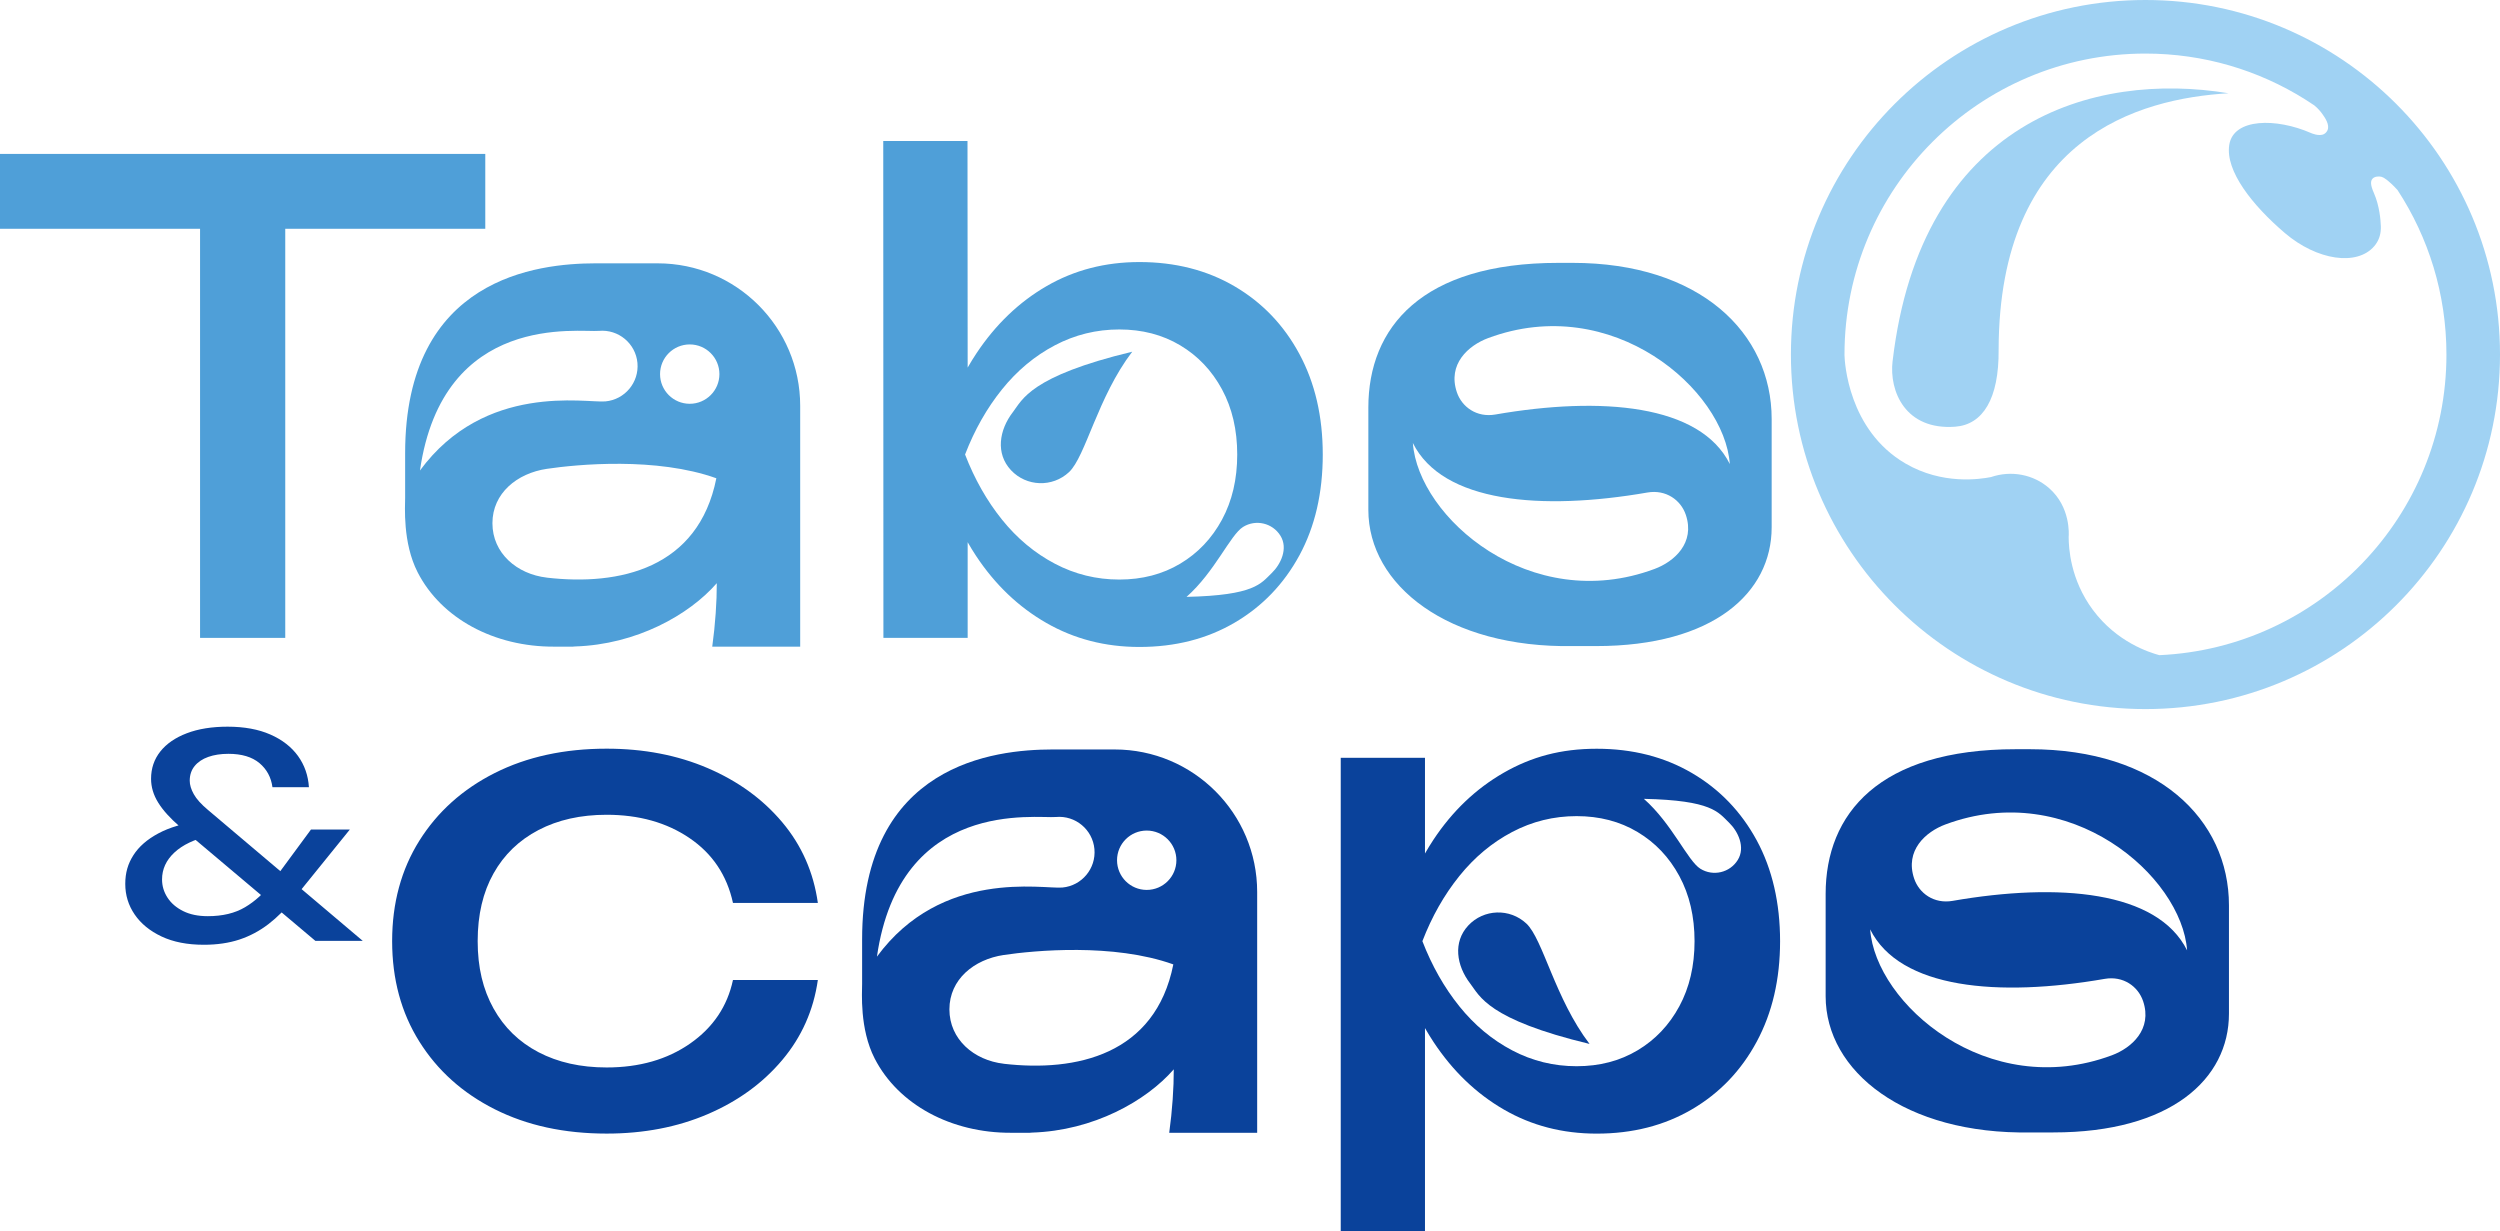
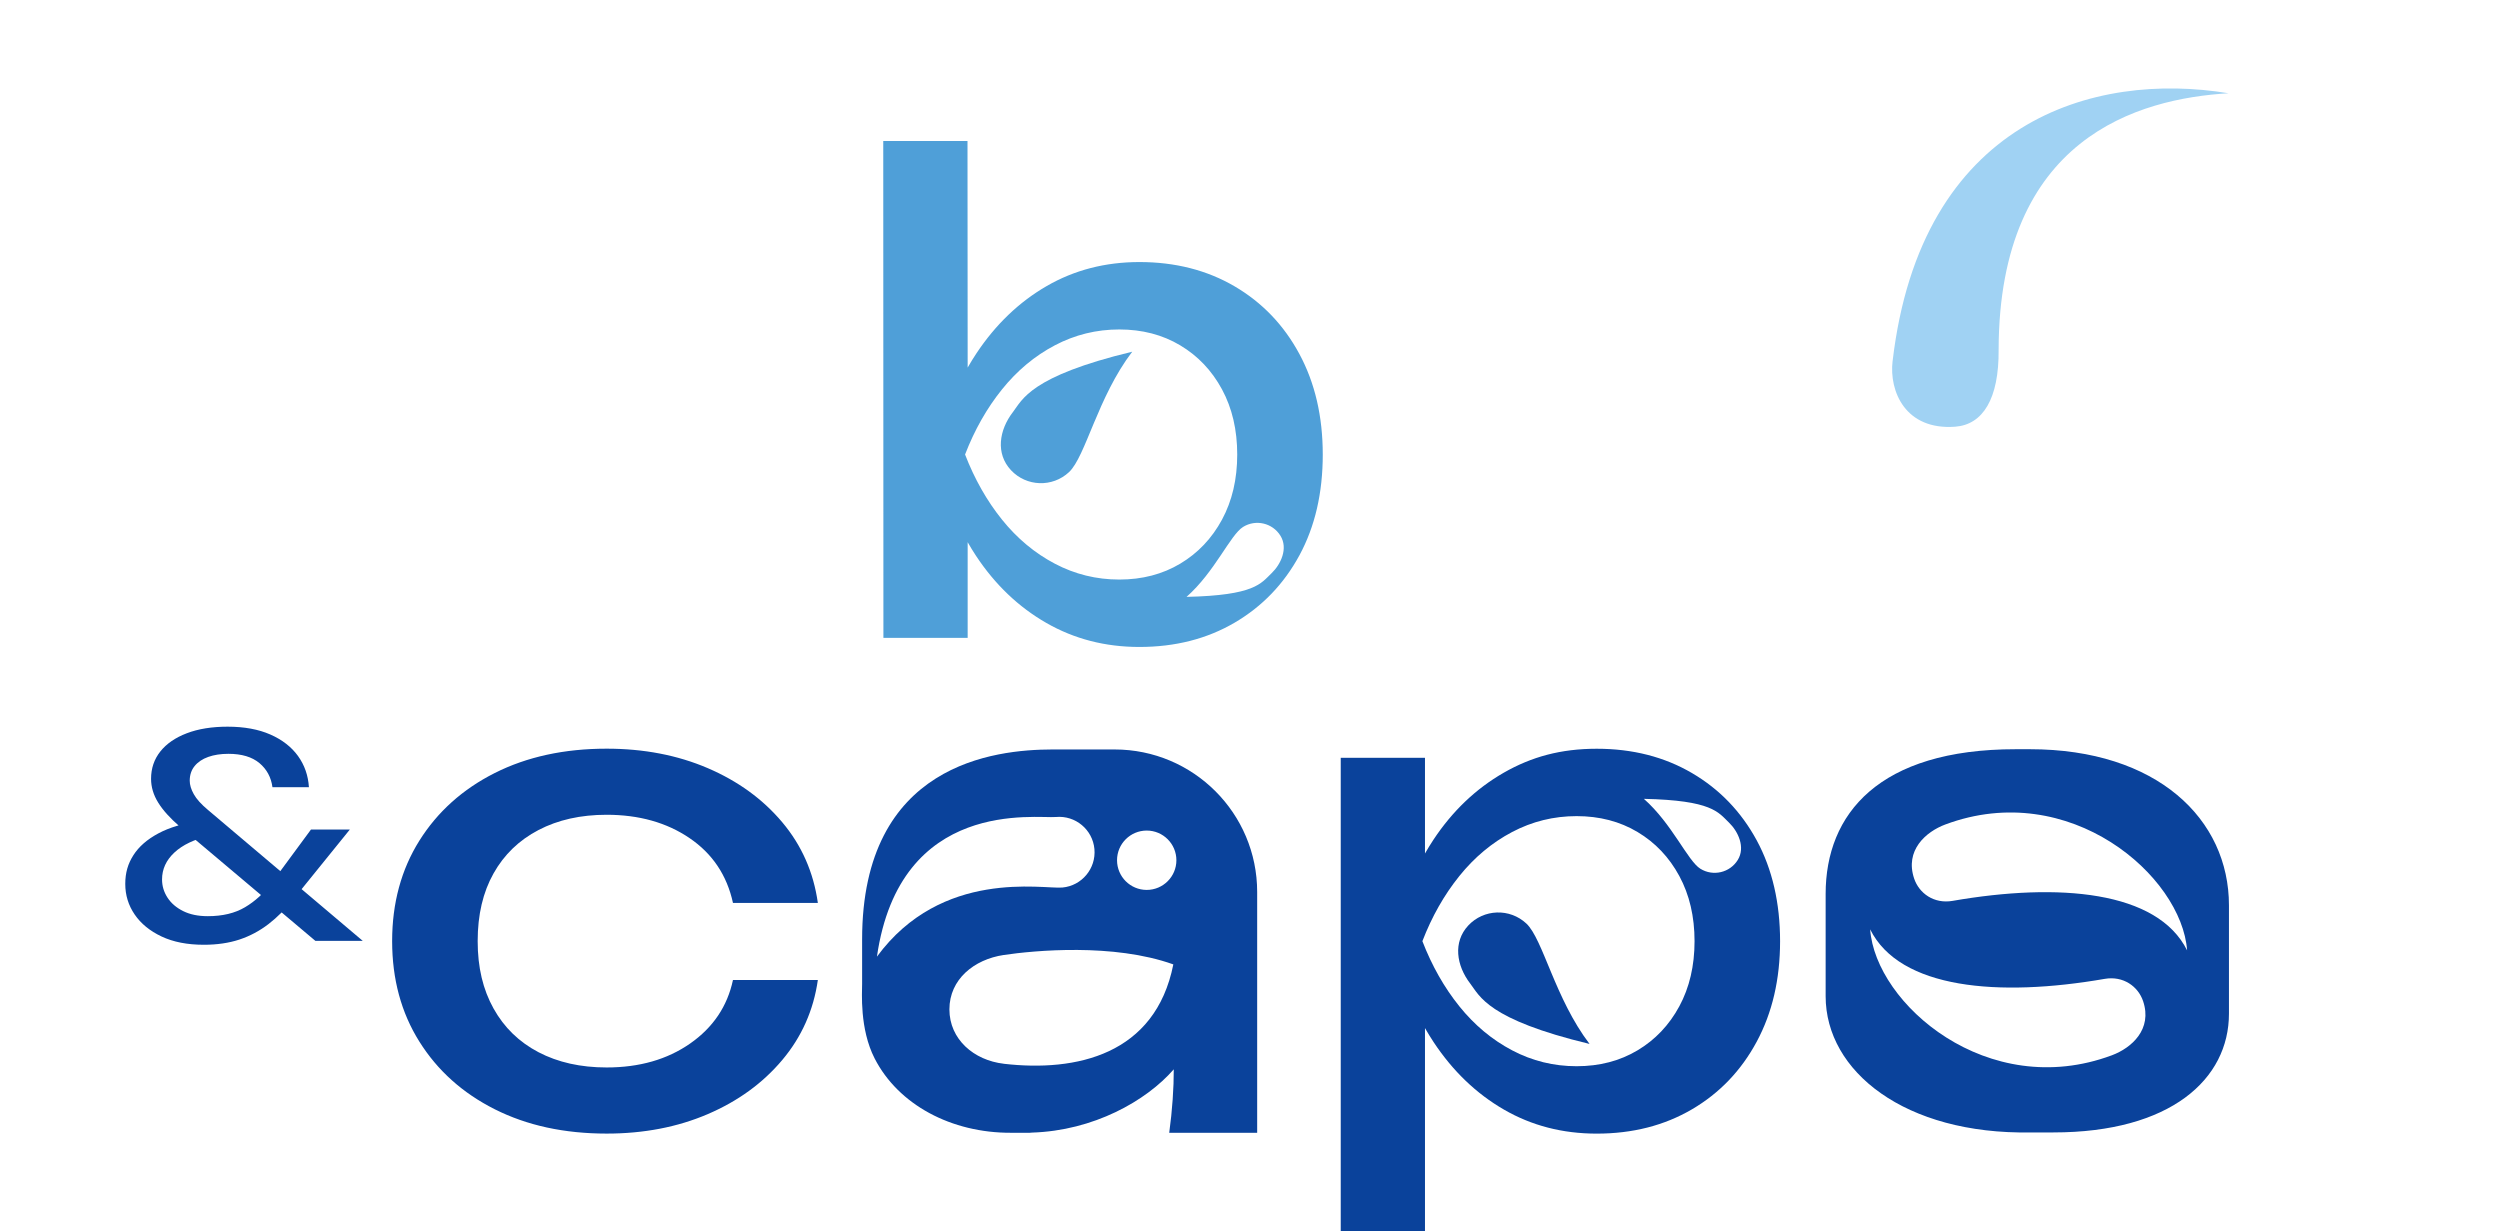
<svg xmlns="http://www.w3.org/2000/svg" id="_Слой_2" data-name="Слой 2" viewBox="0 0 798.5 393.33">
  <defs>
    <style> .cls-1 { fill: #4f9fd8; } .cls-1, .cls-2, .cls-3 { stroke-width: 0px; } .cls-2 { fill: #a0d2f3; } .cls-3 { fill: #0a429b; } </style>
  </defs>
  <g id="_Слой_1-2" data-name="Слой 1">
    <g>
-       <path class="cls-1" d="m0,49.16h155v23.91H0v-23.91Zm63.9,12.57h27.21v142.01h-27.21V61.74Z" />
      <path class="cls-3" d="m261.22,313.02c-1.38,9.66-5.17,18.18-11.38,25.56-6.21,7.38-14.14,13.14-23.8,17.28-9.66,4.14-20.42,6.21-32.29,6.21-13.52,0-25.42-2.59-35.7-7.76-10.28-5.17-18.32-12.38-24.11-21.63-5.8-9.24-8.69-19.94-8.69-32.08s2.9-22.83,8.69-32.08c5.8-9.24,13.83-16.45,24.11-21.63,10.28-5.17,22.18-7.76,35.7-7.76,11.86,0,22.63,2.07,32.29,6.21,9.66,4.14,17.59,9.9,23.8,17.28,6.21,7.38,10,15.97,11.38,25.77h-27.11c-1.93-8.83-6.55-15.73-13.87-20.7-7.31-4.97-16.14-7.45-26.49-7.45-8.28,0-15.52,1.62-21.73,4.86-6.21,3.24-11.01,7.86-14.38,13.87-3.38,6-5.07,13.21-5.07,21.63s1.69,15.45,5.07,21.52c3.38,6.07,8.18,10.73,14.38,13.97,6.21,3.24,13.45,4.86,21.73,4.86,10.48,0,19.38-2.55,26.7-7.66,7.31-5.1,11.87-11.87,13.66-20.28h27.11Z" />
      <path class="cls-3" d="m99.29,264.95h12.45l-17.82,22.03c-2.63,3.28-5.36,6.02-8.19,8.19-2.84,2.18-5.93,3.82-9.27,4.93-3.34,1.1-7.13,1.66-11.37,1.66-5.25,0-9.75-.88-13.48-2.64-3.73-1.76-6.6-4.1-8.6-7.03-2-2.92-3-6.18-3-9.76s.86-6.46,2.6-9.18c1.73-2.72,4.37-5.03,7.93-6.94,3.55-1.91,8.04-3.25,13.48-4.03l2.96,4.75c-4.9,1.13-8.66,2.93-11.28,5.37-2.63,2.45-3.94,5.31-3.94,8.6,0,2.09.58,4.03,1.75,5.82,1.16,1.79,2.84,3.22,5.02,4.3,2.18,1.08,4.79,1.61,7.84,1.61,4.72,0,8.69-.95,11.91-2.87,3.22-1.91,6.06-4.51,8.51-7.79l12.54-17.02Zm-.63-13.52h-11.64c-.42-3.16-1.81-5.73-4.16-7.7-2.36-1.97-5.66-2.96-9.9-2.96-2.45,0-4.6.33-6.45.99-1.85.66-3.3,1.63-4.34,2.91-1.05,1.28-1.57,2.85-1.57,4.7,0,1.31.43,2.75,1.3,4.3.86,1.55,2.37,3.22,4.52,5.02l49.44,41.82h-15.13l-43.35-36.54c-3.04-2.63-5.33-5.16-6.85-7.61-1.52-2.45-2.28-4.98-2.28-7.61,0-3.34.99-6.25,2.96-8.73,1.97-2.48,4.79-4.42,8.46-5.82,3.67-1.4,8.02-2.1,13.03-2.1,5.31,0,9.87.84,13.66,2.51,3.79,1.67,6.73,3.96,8.82,6.85,2.09,2.9,3.25,6.22,3.49,9.99Z" />
      <g>
        <path class="cls-3" d="m507.69,333.43c-32.65-7.85-35.07-15.35-38.1-19.28-4.42-5.74-5.57-13.25-.62-18.55,4.95-5.29,13.25-5.57,18.55-.62s9.14,23.97,20.18,38.45Z" />
        <path class="cls-3" d="m561.11,268.43c-4.97-9.17-11.87-16.35-20.7-21.52-8.83-5.17-18.97-7.76-30.42-7.76s-20.8,2.56-29.7,7.66c-8.9,5.11-16.39,12.25-22.46,21.42-.94,1.42-1.83,2.88-2.69,4.38v-30.56h-26.91v151.29h26.91v-64.97c.89,1.55,1.82,3.06,2.79,4.53,6.14,9.25,13.62,16.42,22.46,21.52,8.83,5.1,18.69,7.66,29.6,7.66,11.45,0,21.59-2.59,30.42-7.76,8.83-5.17,15.73-12.38,20.7-21.63,4.97-9.24,7.45-19.94,7.45-32.08s-2.48-23.01-7.45-32.18Zm-24.73,52.98c-3.24,6-7.69,10.69-13.35,14.07-5.66,3.38-12.14,5.07-19.46,5.07s-14.18-1.69-20.59-5.07c-6.42-3.38-12.04-8.07-16.87-14.07-4.83-6-8.76-12.94-11.8-20.8,3.03-7.87,6.97-14.8,11.8-20.8,4.83-6,10.45-10.69,16.87-14.07,6.42-3.38,13.28-5.07,20.59-5.07s13.8,1.69,19.46,5.07c5.66,3.38,10.11,8.07,13.35,14.07,3.24,6,4.86,12.94,4.86,20.8s-1.62,14.8-4.86,20.8Zm18.66-46.73c-2.53,4.07-7.87,5.32-11.94,2.8-4.07-2.53-9.02-14.37-18.05-22.33,21.81.48,23.74,4.26,27.19,7.59,2.89,2.79,5.32,7.87,2.8,11.94Z" />
      </g>
      <g>
        <path class="cls-1" d="m361.62,112.34c-32.65,7.85-35.07,15.35-38.1,19.28-4.42,5.74-5.57,13.25-.62,18.55,4.95,5.29,13.25,5.57,18.55.62,5.29-4.95,9.14-23.97,20.18-38.45Z" />
        <path class="cls-1" d="m422.49,145.17c0-12.14-2.48-22.84-7.45-32.08-4.97-9.25-11.87-16.45-20.7-21.63-8.83-5.17-18.97-7.76-30.42-7.76-10.9,0-20.77,2.56-29.6,7.66-8.83,5.1-16.32,12.28-22.46,21.52-.98,1.47-1.91,2.99-2.79,4.53l-.05-72.37h-26.91s.05,158.7.05,158.7h26.91s0-30.56,0-30.56c.86,1.5,1.75,2.96,2.69,4.38,6.07,9.17,13.56,16.32,22.46,21.42,8.9,5.1,18.8,7.66,29.7,7.66,11.45,0,21.59-2.59,30.42-7.76,8.83-5.17,15.73-12.35,20.7-21.52,4.97-9.18,7.45-19.9,7.45-32.18Zm-27.32,0c0,7.87-1.62,14.8-4.86,20.8-3.24,6-7.69,10.69-13.35,14.07-5.66,3.38-12.14,5.07-19.46,5.07-7.31,0-14.18-1.69-20.59-5.07-6.42-3.38-12.04-8.07-16.87-14.07-4.83-6-8.76-12.94-11.8-20.8,3.03-7.86,6.97-14.8,11.8-20.8,4.83-6,10.45-10.69,16.87-14.07,6.42-3.38,13.28-5.07,20.59-5.07,7.31,0,13.8,1.69,19.46,5.07,5.66,3.38,10.11,8.07,13.35,14.07,3.24,6,4.86,12.94,4.86,20.8Zm11,37.88c-3.45,3.32-5.38,7.11-27.19,7.59,9.03-7.96,13.97-19.8,18.05-22.33,4.07-2.53,9.42-1.27,11.94,2.8,2.53,4.07.1,9.16-2.8,11.94Z" />
      </g>
      <path class="cls-3" d="m648.34,239.3h-4.51c-43.75-.01-60.72,20.69-60.72,46.21v32.68c0,24.03,25.35,44.2,65.45,43.51h7.29c37.43,0,56.08-16.99,56.08-37.95v-34.56c0-27.55-22.93-49.89-63.6-49.89Zm-26.95,24.02c39.66-14.76,75.47,16.48,77.17,40.23-9.47-19.04-41.02-21.7-74.91-15.81-5.95,1.03-10.69-2.43-12.27-7.12-3.02-8.98,3.66-14.94,10.01-17.3Zm53.11,73.75c-39.66,14.76-75.47-16.48-77.17-40.23,9.47,19.04,41.02,21.7,74.91,15.81,5.95-1.03,10.69,2.43,12.27,7.12,3.02,8.98-3.66,14.94-10.01,17.3Z" />
-       <path class="cls-1" d="m502.28,83.96h-4.51c-43.75-.01-60.72,20.69-60.72,46.21v32.68c0,24.03,25.35,44.2,65.45,43.51h7.29c37.43,0,56.08-16.99,56.08-37.95v-34.56c0-27.55-22.93-49.89-63.6-49.89Zm-26.95,24.02c39.66-14.76,75.47,16.48,77.17,40.23-9.47-19.04-41.02-21.7-74.91-15.81-5.95,1.03-10.69-2.43-12.27-7.12-3.02-8.98,3.66-14.94,10.01-17.3Zm53.11,73.75c-39.66,14.76-75.47-16.48-77.17-40.23,9.47,19.04,41.02,21.7,74.91,15.81,5.95-1.03,10.69,2.43,12.27,7.12,3.02,8.98-3.66,14.94-10.01,17.3Z" />
      <g>
-         <path class="cls-2" d="m685.26,0c-62.54,0-113.24,50.7-113.24,113.24s50.7,113.24,113.24,113.24,113.24-50.7,113.24-113.24S747.8,0,685.26,0Zm4.43,209.26c-3.19-.87-13.54-4.12-21.23-14.46-7.23-9.74-7.71-19.85-7.73-23.25.08-.96.61-9.61-6.23-15.62-5.02-4.42-12.13-5.76-18.59-3.55-3.51.68-15.48,2.55-27.31-4.34-18.34-10.68-19.42-32.55-19.47-34.58,0-.07,0-.15,0-.22,0-53.09,43.04-96.13,96.13-96.13,18.71,0,36.17,5.35,50.94,14.6h-.03s.08.04.12.06c.97.61,1.94,1.24,2.89,1.88,1.2.99,2,1.96,2.5,2.65.88,1.22,2.53,3.54,1.71,5.33-.07.15-.39.81-1.08,1.18-1.61.87-4.2-.33-4.2-.33h0c-11.05-4.83-24.7-4.78-26.08,3.75-1.35,8.36,7.46,19.42,17.74,28.19,10.28,8.77,23.07,10.64,28.57,4.2,1.36-1.6,2.01-3.43,2.09-5.44h.01s0-.27,0-.72c0-.06,0-.12,0-.18-.06-1.9-.4-6.49-2.21-10.61-1.15-2.61-1.11-3.8-.48-4.56.73-.88,2.25-.74,2.44-.72.67.06,1.47.33,3.51,2.21.59.54,1.3,1.25,2.07,2.1,9.87,15.1,15.62,33.15,15.62,52.54,0,51.6-40.66,93.71-91.7,96.02Z" />
        <path class="cls-2" d="m604.5,115.34c9.03-76.91,64.27-92.66,107.31-85.55-28.86,1.71-73.32,14.17-73.45,81.95.13,15.64-5.03,23.89-13.86,24.55-15.91,1.18-21.14-11.27-20.01-20.95Z" />
      </g>
-       <path class="cls-1" d="m210.06,84.11h-20c-18.19.04-60.66,4.5-60.66,60.66v14.18c0,2.69-.85,14.39,4,23.85,7.59,14.81,24.53,23.82,43.59,23.74h5.96c.23-.03.46-.05.71-.06,19.57-.6,36.46-10.07,45.28-20.21.02,5.85-.46,13.08-1.45,20.27h28.09v-76.9c0-25.14-20.38-45.53-45.53-45.53Zm-75.93,66.19c7.34-50.89,50.96-44.05,57.18-44.62,6.22-.56,11.72,4.02,12.29,10.24.56,6.22-4.02,11.72-10.24,12.29-6.22.56-38.5-6.12-59.23,22.08Zm40.52,34.19c-9.53-1.1-17.37-7.78-17.37-17.37s7.88-15.96,17.37-17.37c9.73-1.44,35.02-3.84,54.15,3.01-5.74,28.89-31.02,34.41-54.15,31.74Zm45.65-55.52c-5.24,0-9.48-4.25-9.48-9.48s4.25-9.48,9.48-9.48,9.48,4.25,9.48,9.48-4.25,9.48-9.48,9.48Z" />
      <path class="cls-3" d="m356.02,239.38h-20c-18.19.04-60.66,4.5-60.66,60.66v14.18c0,2.69-.85,14.39,4,23.85,7.59,14.81,24.53,23.82,43.59,23.74h5.96c.23-.03.46-.05.71-.06,19.57-.6,36.46-10.07,45.28-20.21.02,5.85-.46,13.08-1.45,20.27h28.09v-76.9c0-25.14-20.38-45.53-45.53-45.53Zm-75.93,66.19c7.34-50.89,50.96-44.05,57.18-44.62s11.72,4.02,12.29,10.24c.56,6.22-4.02,11.72-10.24,12.29-6.22.56-38.5-6.12-59.23,22.08Zm40.52,34.19c-9.53-1.1-17.37-7.78-17.37-17.37s7.88-15.96,17.37-17.37c9.73-1.44,35.02-3.84,54.15,3.01-5.74,28.89-31.02,34.41-54.15,31.74Zm45.65-55.52c-5.24,0-9.48-4.25-9.48-9.48s4.25-9.48,9.48-9.48,9.48,4.25,9.48,9.48-4.25,9.48-9.48,9.48Z" />
    </g>
  </g>
</svg>